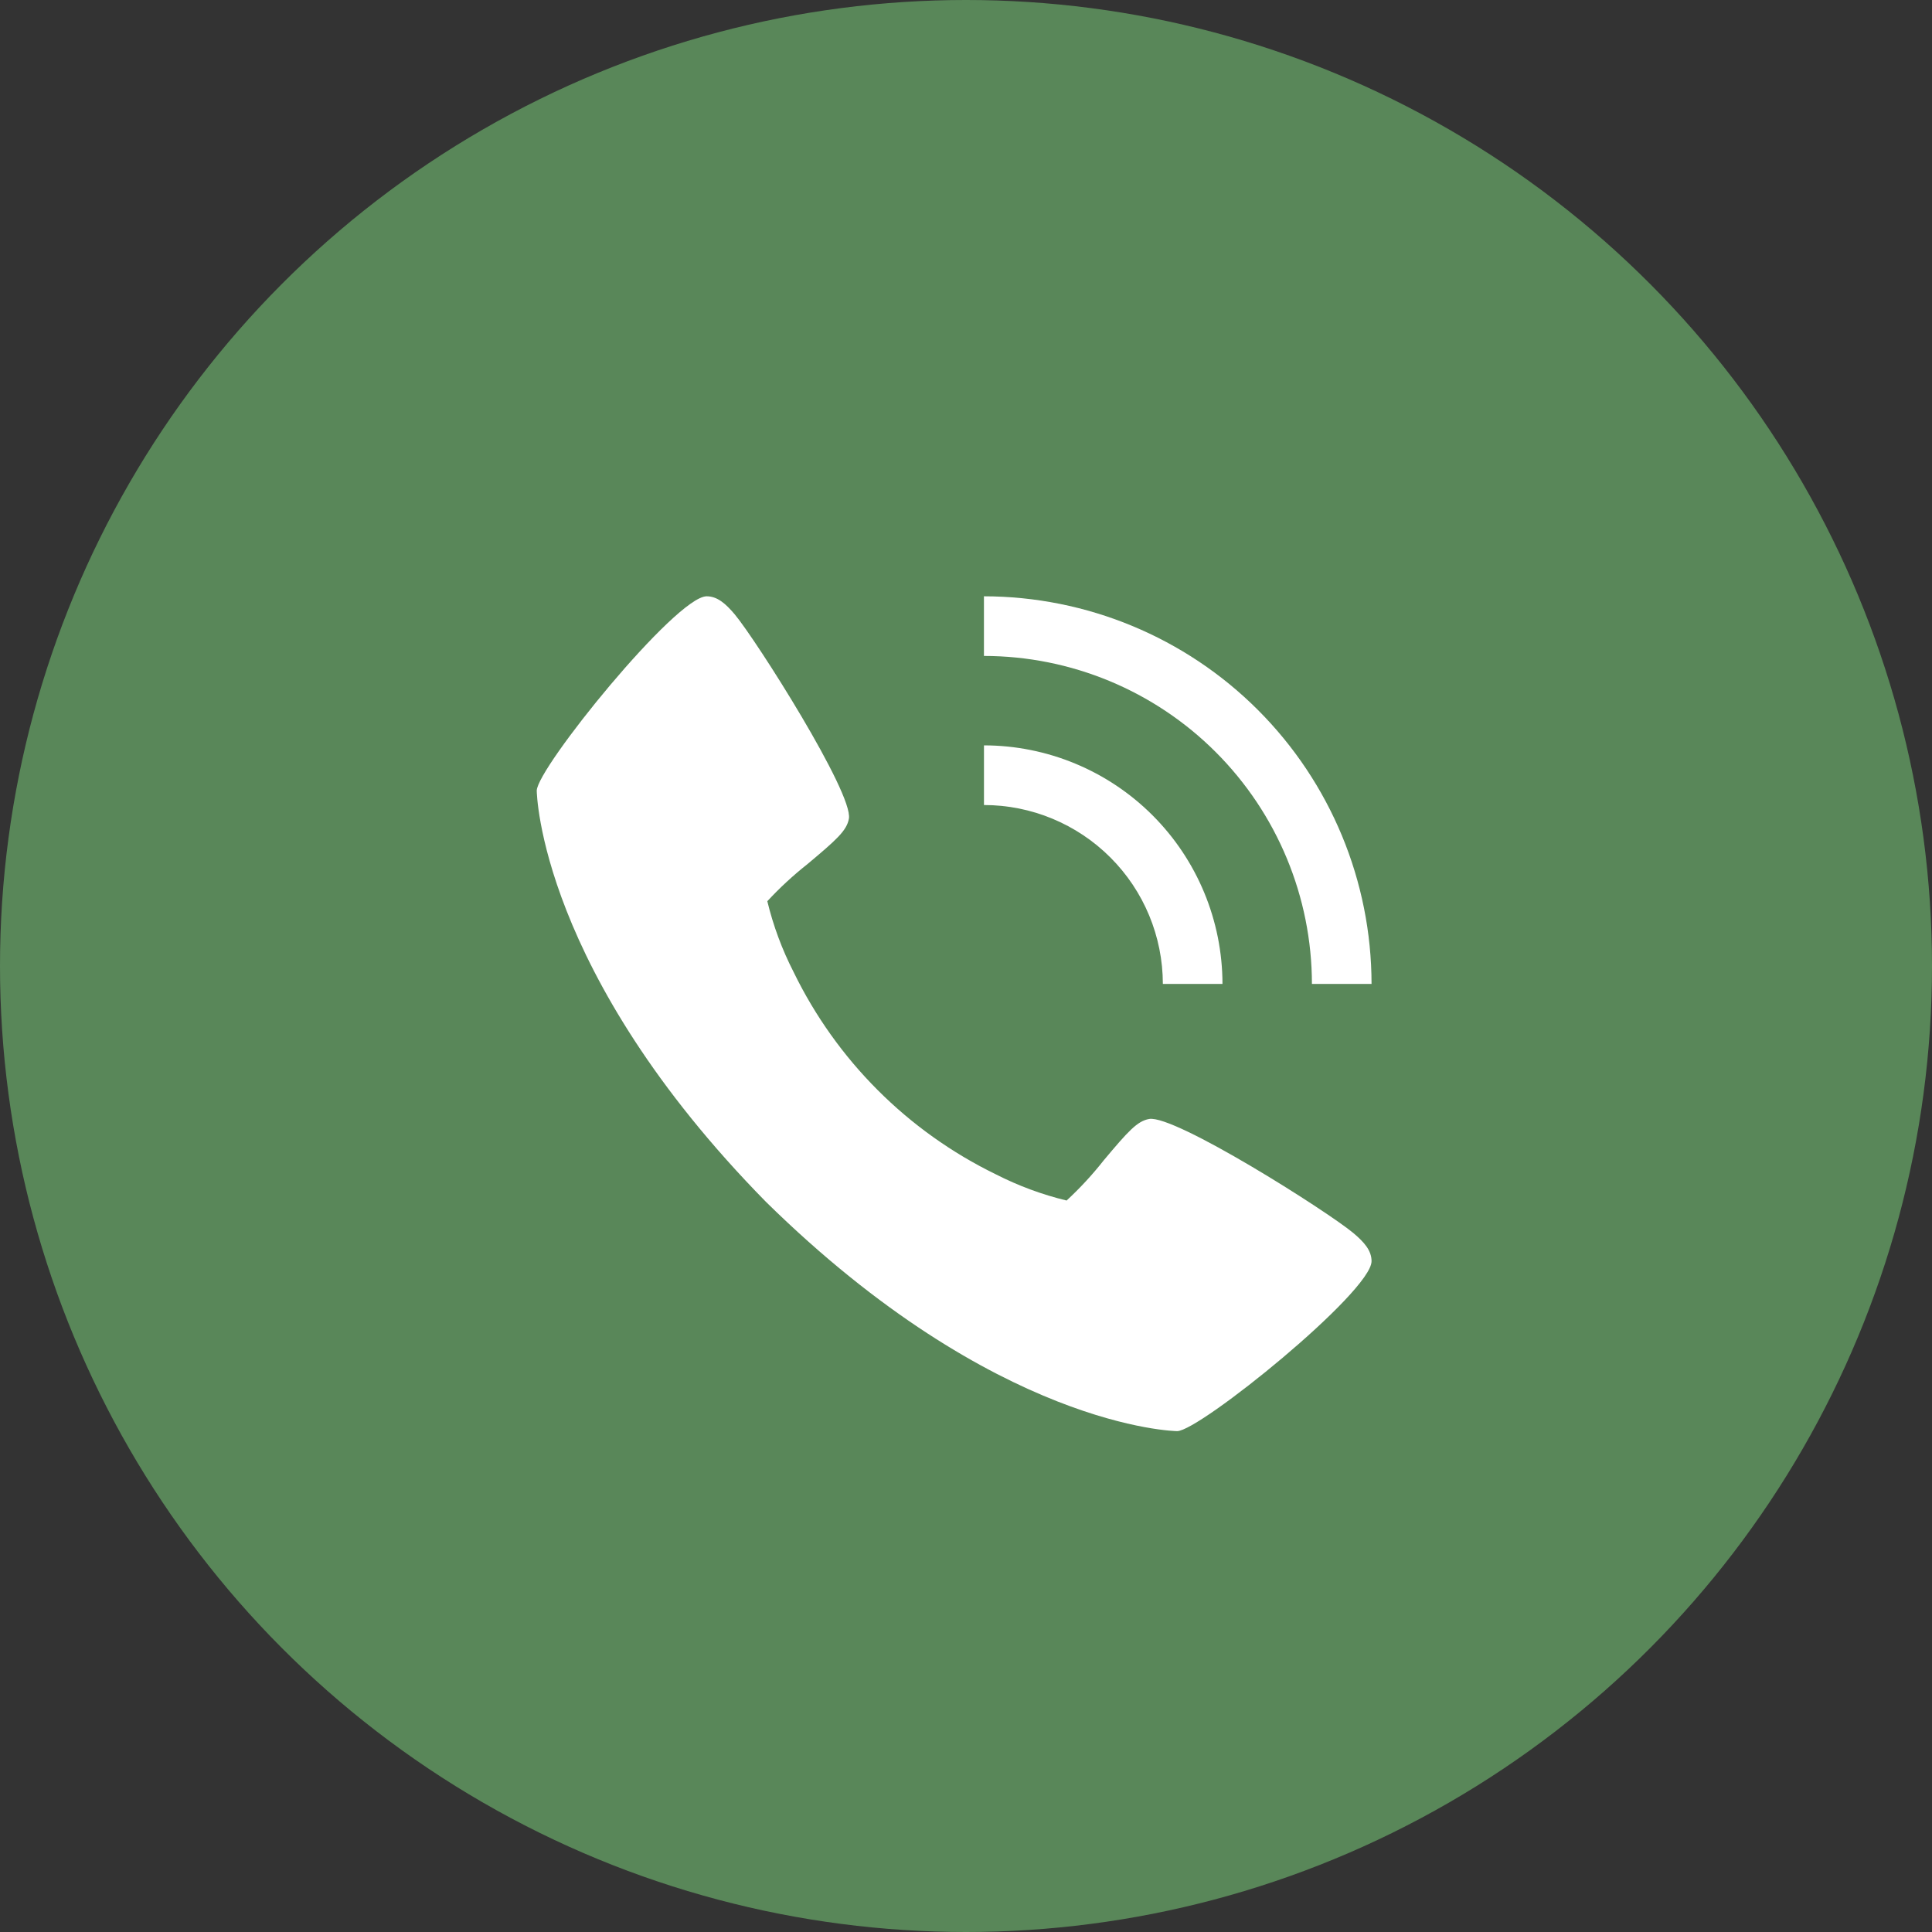
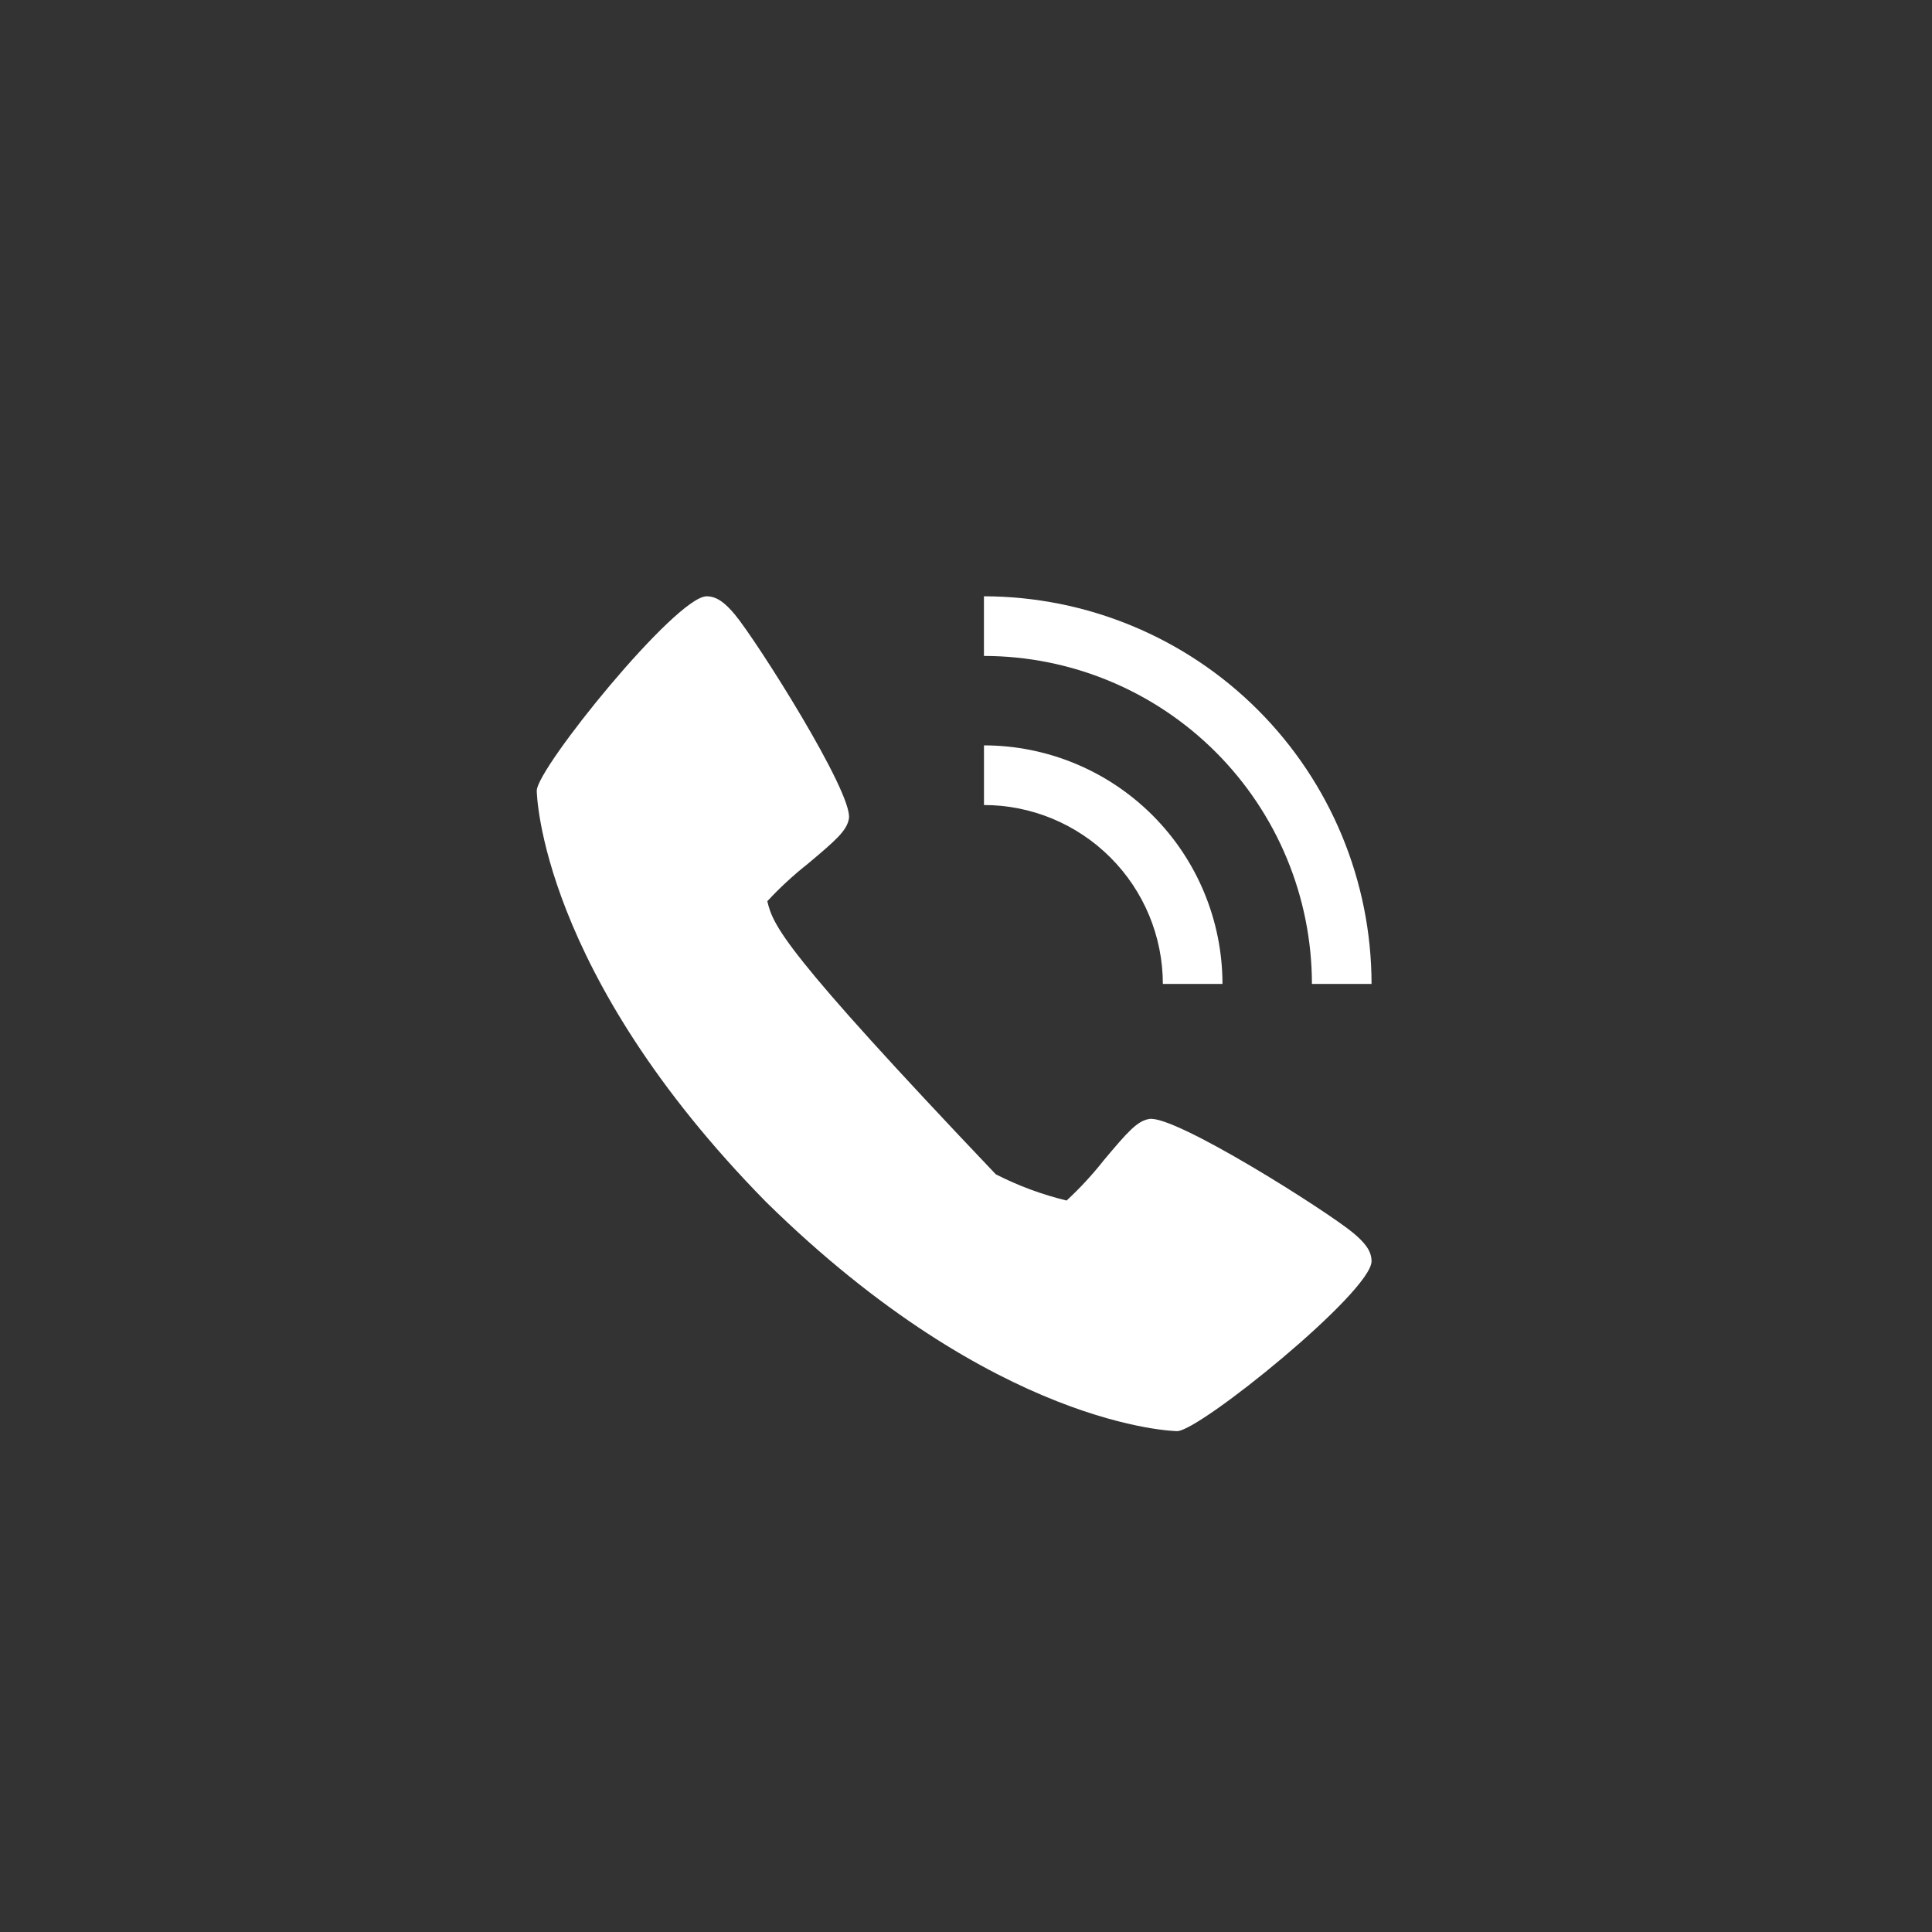
<svg xmlns="http://www.w3.org/2000/svg" width="56" height="56" viewBox="0 0 56 56" fill="none">
  <rect x="0" y="0" width="56" height="56" fill="#333333" stroke="none" />
-   <circle cx="28" cy="28" r="28" fill="#598759" />
-   <path d="M39.231 35.743C38.475 35.11 34.045 32.305 33.309 32.434C32.963 32.495 32.699 32.79 31.991 33.634C31.664 34.05 31.304 34.439 30.916 34.798C30.205 34.626 29.516 34.371 28.864 34.038C26.309 32.794 24.245 30.729 23.002 28.173C22.668 27.521 22.413 26.833 22.241 26.122C22.601 25.733 22.99 25.374 23.405 25.046C24.249 24.339 24.544 24.076 24.606 23.729C24.735 22.991 21.927 18.562 21.296 17.807C21.031 17.494 20.791 17.284 20.483 17.284C19.592 17.284 15.558 22.272 15.558 22.919C15.558 22.971 15.644 28.164 22.202 34.837C28.875 41.395 34.068 41.482 34.121 41.482C34.767 41.482 39.755 37.448 39.755 36.556C39.755 36.248 39.545 36.008 39.231 35.743ZM33.706 28.519H35.434C35.432 26.686 34.703 24.928 33.407 23.632C32.111 22.336 30.354 21.607 28.521 21.605V23.334C29.895 23.335 31.213 23.882 32.185 24.854C33.158 25.826 33.704 27.144 33.706 28.519Z" fill="white" />
+   <path d="M39.231 35.743C38.475 35.11 34.045 32.305 33.309 32.434C32.963 32.495 32.699 32.79 31.991 33.634C31.664 34.05 31.304 34.439 30.916 34.798C30.205 34.626 29.516 34.371 28.864 34.038C22.668 27.521 22.413 26.833 22.241 26.122C22.601 25.733 22.99 25.374 23.405 25.046C24.249 24.339 24.544 24.076 24.606 23.729C24.735 22.991 21.927 18.562 21.296 17.807C21.031 17.494 20.791 17.284 20.483 17.284C19.592 17.284 15.558 22.272 15.558 22.919C15.558 22.971 15.644 28.164 22.202 34.837C28.875 41.395 34.068 41.482 34.121 41.482C34.767 41.482 39.755 37.448 39.755 36.556C39.755 36.248 39.545 36.008 39.231 35.743ZM33.706 28.519H35.434C35.432 26.686 34.703 24.928 33.407 23.632C32.111 22.336 30.354 21.607 28.521 21.605V23.334C29.895 23.335 31.213 23.882 32.185 24.854C33.158 25.826 33.704 27.144 33.706 28.519Z" fill="white" />
  <path d="M38.027 28.519H39.755C39.752 25.54 38.567 22.685 36.461 20.578C34.355 18.472 31.499 17.288 28.52 17.284V19.013C31.041 19.015 33.457 20.018 35.239 21.8C37.021 23.582 38.024 25.998 38.027 28.519Z" fill="white" />
</svg>